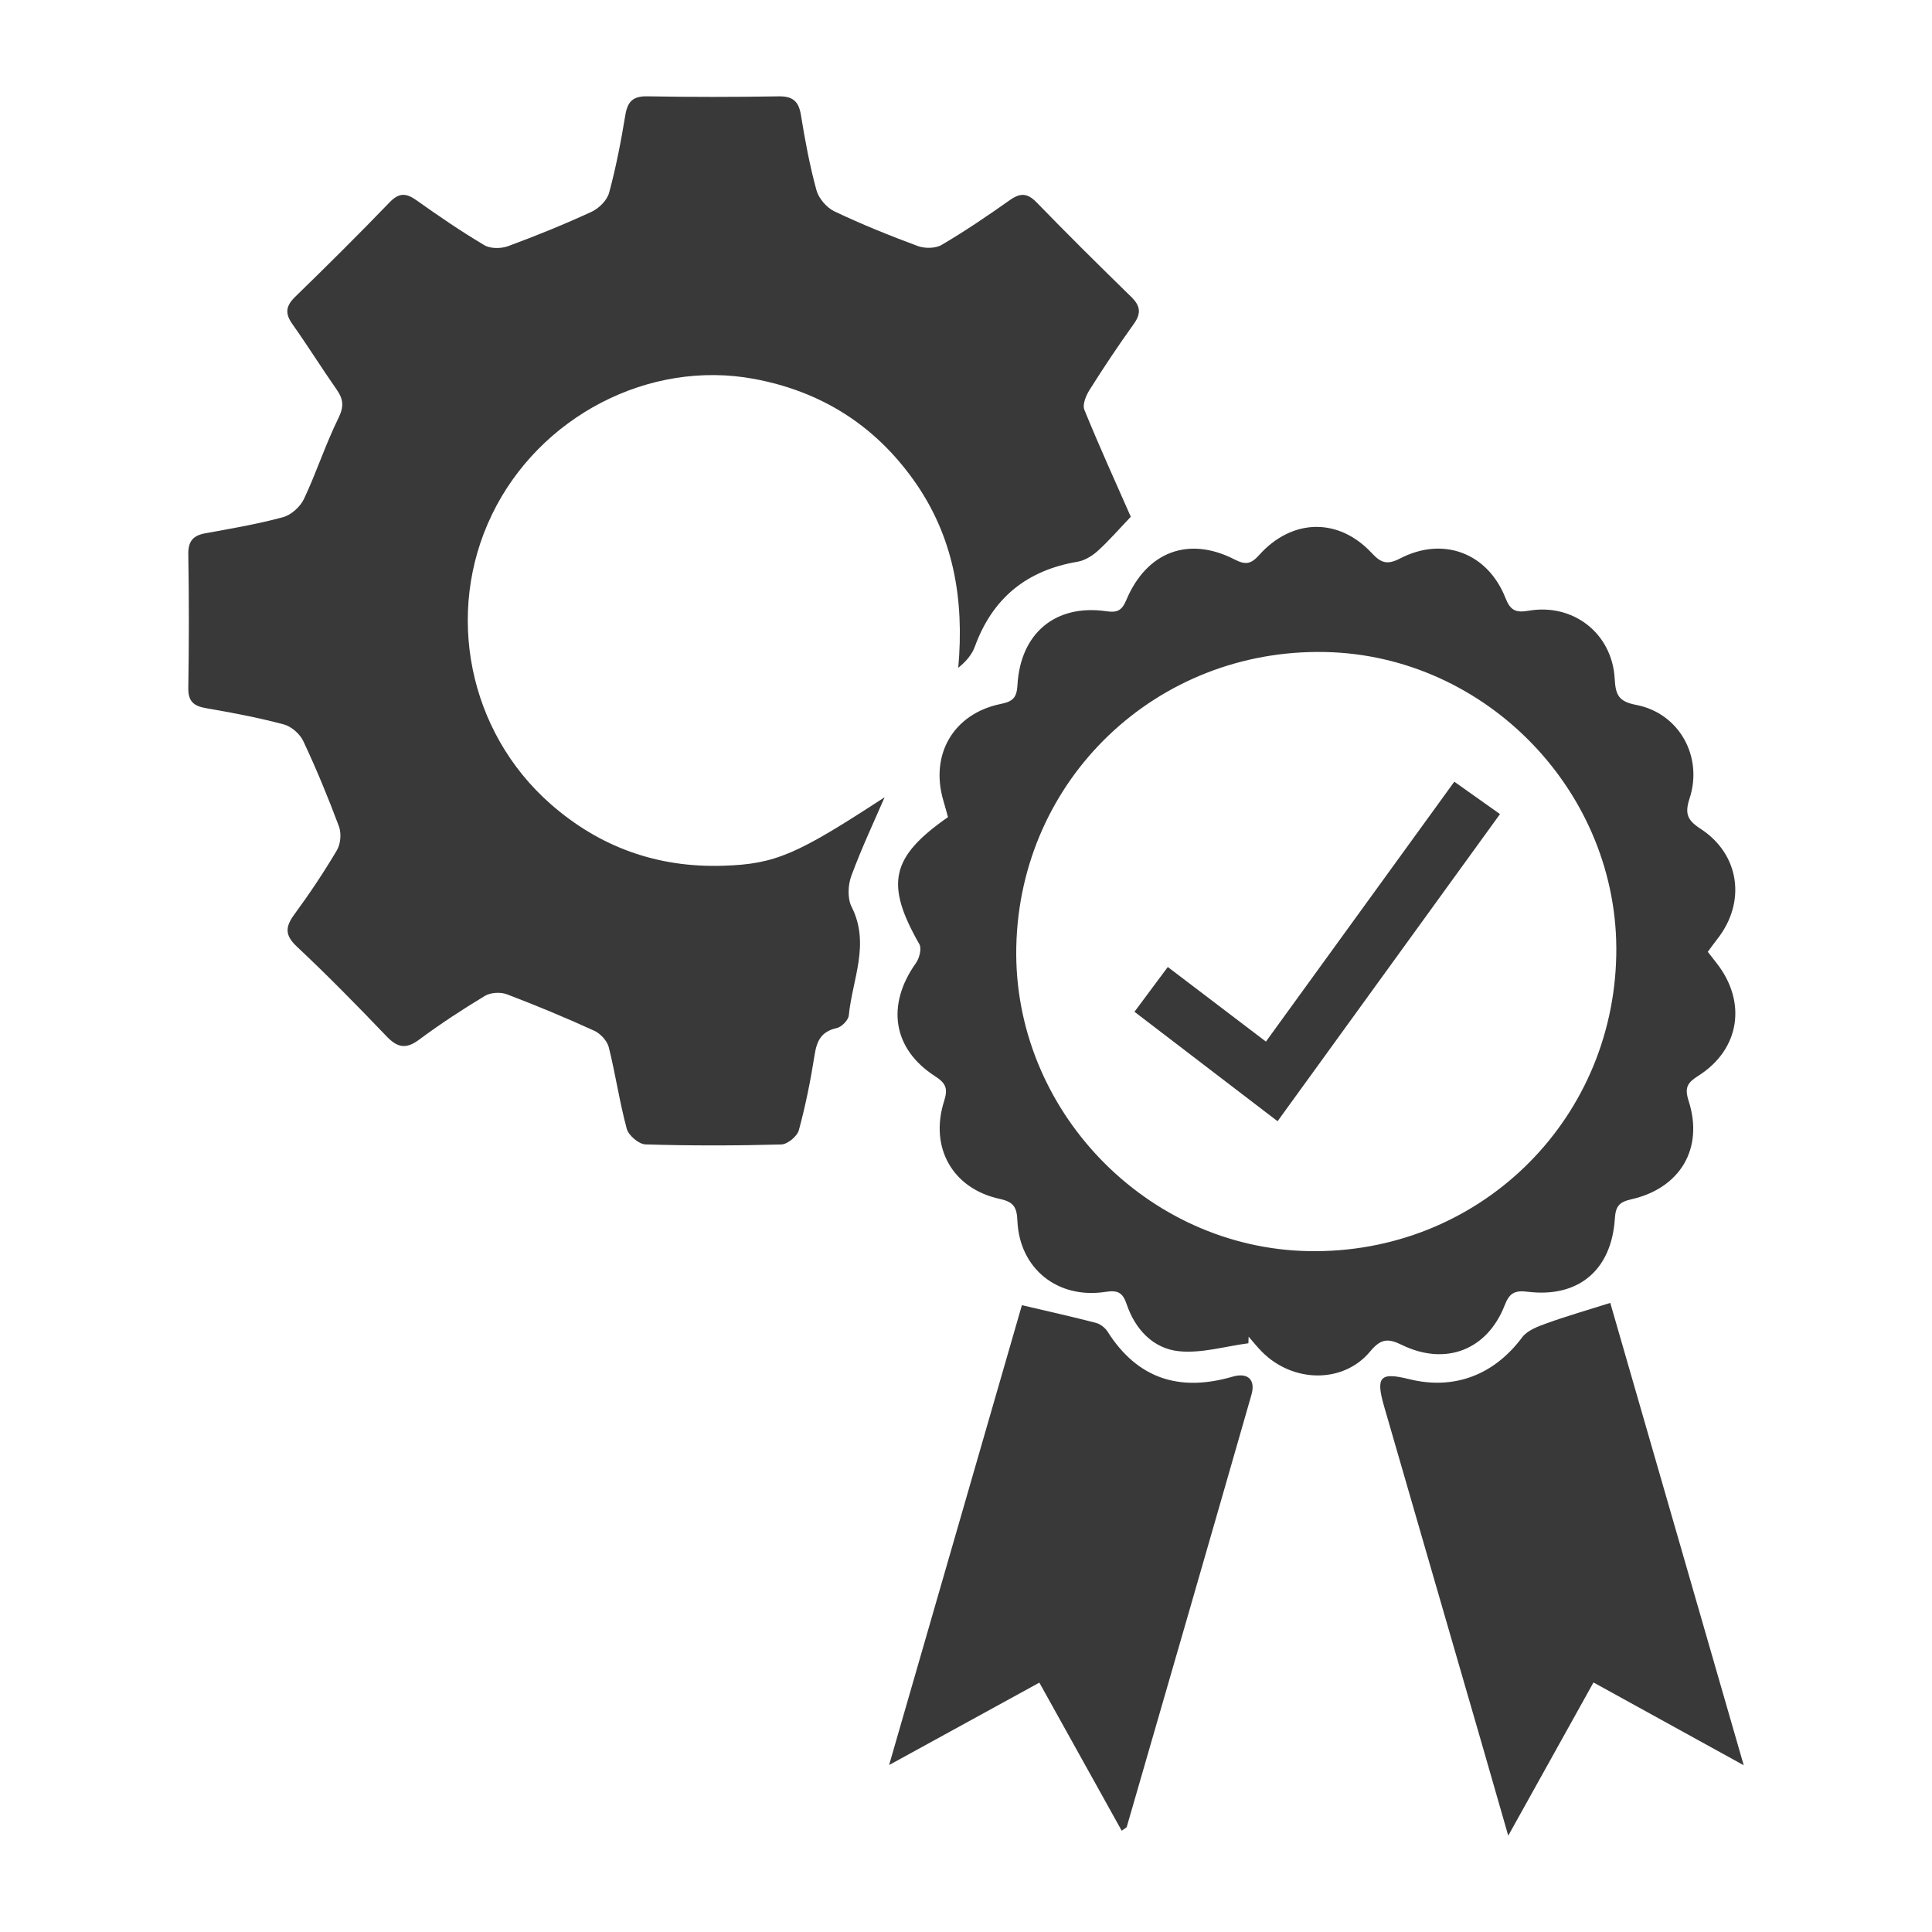
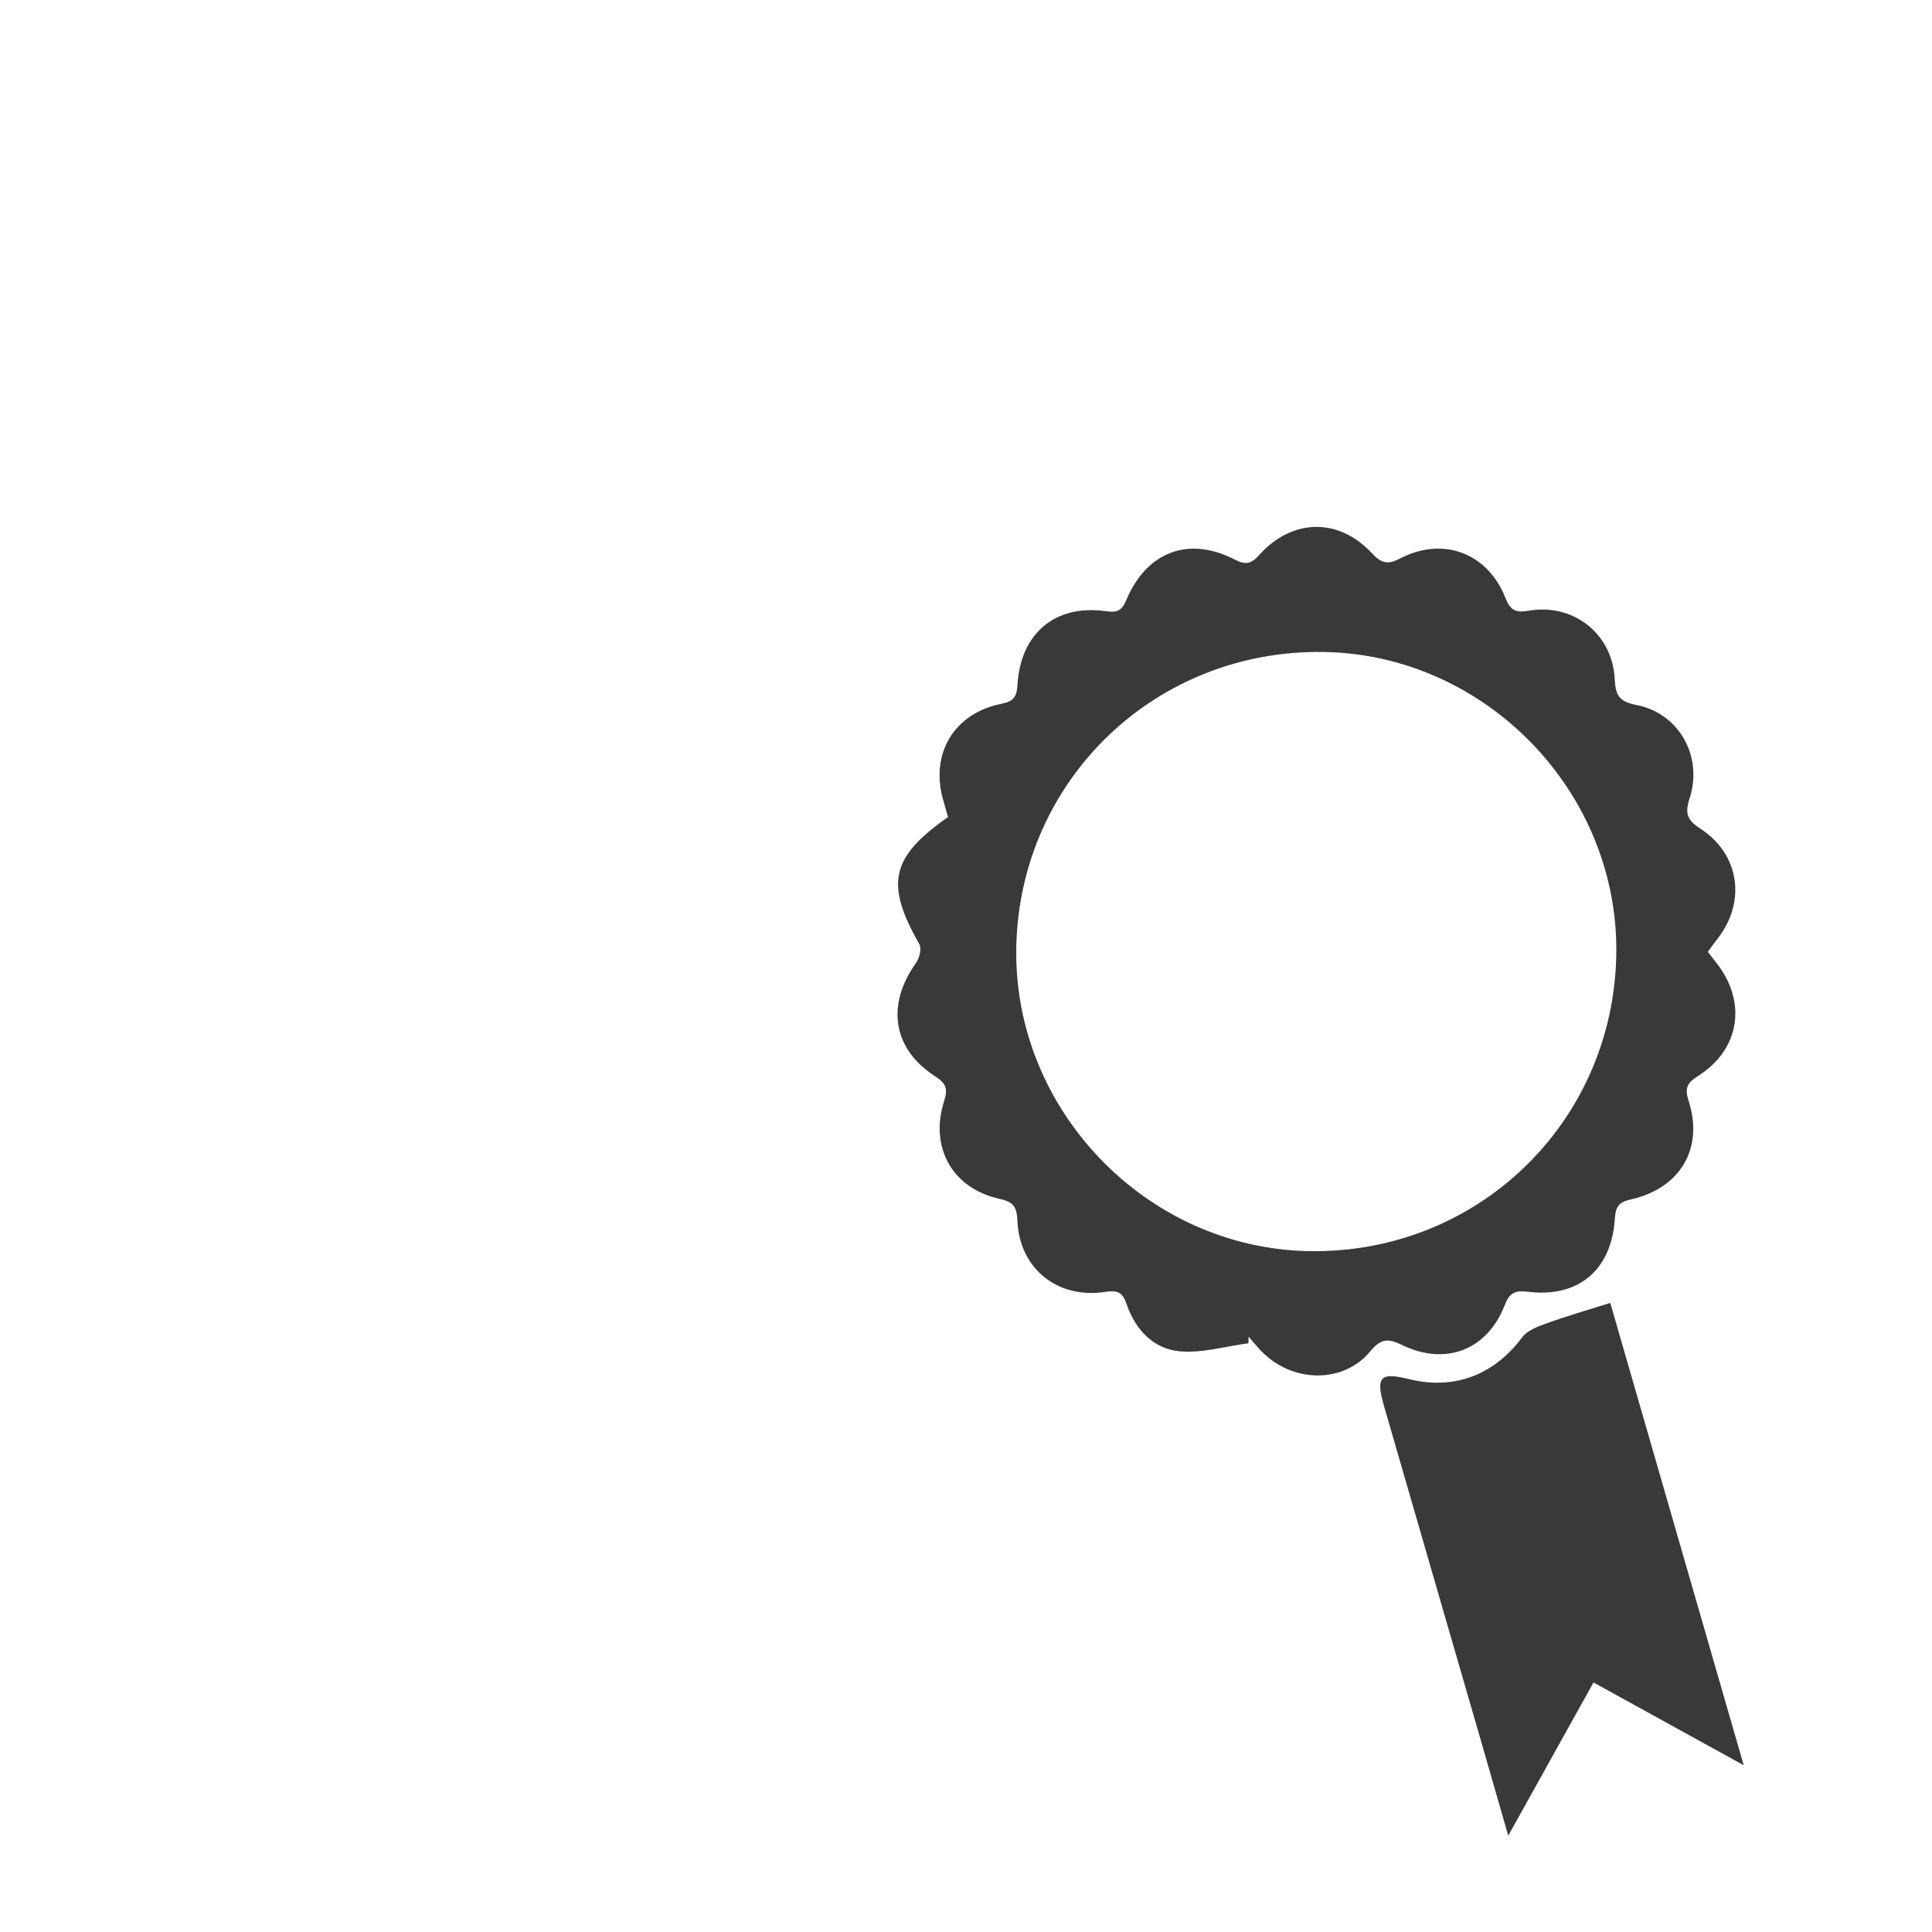
<svg xmlns="http://www.w3.org/2000/svg" version="1.1" id="Layer_1" x="0px" y="0px" width="150px" height="150px" viewBox="0 0 150 150" enable-background="new 0 0 150 150" xml:space="preserve">
  <g>
-     <path fill="#393939" d="M68.682,61.897c-0.771,1.786-1.772,3.908-2.583,6.1c-0.265,0.715-0.312,1.755,0.018,2.406   c1.463,2.887,0.054,5.64-0.217,8.437c-0.036,0.368-0.561,0.898-0.942,0.981c-1.188,0.26-1.542,0.984-1.714,2.091   c-0.308,1.962-0.7,3.921-1.222,5.837c-0.129,0.475-0.882,1.096-1.364,1.107c-3.512,0.096-7.029,0.101-10.54-0.005   c-0.515-0.015-1.314-0.692-1.455-1.207c-0.565-2.085-0.872-4.239-1.398-6.337c-0.125-0.5-0.647-1.063-1.129-1.282   c-2.229-1.016-4.494-1.961-6.784-2.83c-0.493-0.186-1.264-0.141-1.707,0.126c-1.753,1.057-3.471,2.185-5.114,3.404   c-1.025,0.761-1.689,0.604-2.531-0.278c-2.265-2.37-4.564-4.712-6.952-6.955c-0.961-0.902-0.895-1.544-0.184-2.513   c1.176-1.603,2.286-3.263,3.297-4.973c0.288-0.487,0.353-1.31,0.155-1.843c-0.834-2.241-1.751-4.458-2.767-6.622   c-0.263-0.56-0.927-1.142-1.518-1.299c-1.978-0.526-3.995-0.91-6.013-1.256c-0.966-0.167-1.416-0.514-1.398-1.578   c0.056-3.454,0.058-6.911,0-10.366c-0.018-1.036,0.377-1.469,1.345-1.644c2.014-0.365,4.041-0.71,6.012-1.246   c0.636-0.172,1.338-0.811,1.625-1.418c0.971-2.058,1.672-4.243,2.677-6.281c0.438-0.892,0.382-1.461-0.139-2.206   c-1.173-1.678-2.258-3.421-3.443-5.091c-0.59-0.832-0.501-1.411,0.224-2.116c2.477-2.41,4.93-4.844,7.327-7.332   c0.739-0.766,1.288-0.728,2.092-0.157c1.718,1.22,3.46,2.414,5.271,3.488c0.474,0.279,1.301,0.27,1.846,0.068   c2.19-0.808,4.357-1.688,6.476-2.667c0.574-0.264,1.203-0.896,1.36-1.481c0.534-1.974,0.923-3.992,1.255-6.012   c0.174-1.058,0.585-1.489,1.706-1.47c3.396,0.063,6.793,0.057,10.19,0.003c1.088-0.018,1.565,0.365,1.739,1.444   c0.317,1.962,0.682,3.927,1.206,5.841c0.175,0.639,0.793,1.358,1.397,1.645c2.106,1.001,4.276,1.878,6.464,2.689   c0.547,0.202,1.377,0.196,1.858-0.086c1.813-1.067,3.563-2.251,5.283-3.469c0.817-0.58,1.37-0.575,2.095,0.173   c2.405,2.48,4.862,4.912,7.335,7.324c0.719,0.699,0.801,1.28,0.205,2.111c-1.196,1.663-2.331,3.371-3.424,5.103   c-0.28,0.444-0.577,1.151-0.415,1.554c1.159,2.846,2.435,5.644,3.607,8.312c-0.947,0.994-1.712,1.88-2.573,2.657   c-0.432,0.39-1.015,0.741-1.577,0.836c-3.932,0.668-6.582,2.817-7.953,6.577c-0.225,0.62-0.674,1.158-1.292,1.655   c0.476-5.322-0.361-10.208-3.444-14.544c-3.062-4.305-7.213-6.919-12.417-7.887c-8.132-1.511-16.661,2.897-20.35,10.549   c-3.68,7.633-1.806,16.856,4.545,22.445c3.829,3.368,8.297,4.961,13.378,4.807C60.207,67.094,61.87,66.347,68.682,61.897z" />
    <path fill="#393939" d="M96.925,104.291c-1.79,0.234-3.608,0.788-5.359,0.621c-2.032-0.193-3.434-1.706-4.096-3.66   c-0.316-0.936-0.718-1.092-1.653-0.95c-3.699,0.567-6.652-1.795-6.824-5.486c-0.047-1.043-0.236-1.487-1.37-1.733   c-3.671-0.793-5.476-3.996-4.319-7.604c0.318-0.997,0.114-1.39-0.723-1.932c-3.277-2.119-3.784-5.522-1.47-8.773   c0.27-0.377,0.46-1.13,0.267-1.469c-2.663-4.67-2.235-6.751,2.223-9.865c-0.109-0.389-0.223-0.825-0.351-1.254   c-1.073-3.594,0.77-6.785,4.459-7.534c0.924-0.188,1.232-0.483,1.285-1.447c0.224-4.052,2.96-6.319,6.901-5.749   c0.856,0.125,1.206-0.051,1.555-0.878c1.581-3.754,4.85-4.975,8.413-3.136c0.861,0.443,1.28,0.34,1.906-0.358   c2.553-2.842,6.157-2.909,8.729-0.15c0.718,0.773,1.2,0.945,2.203,0.425c3.349-1.738,6.807-0.425,8.182,3.067   c0.38,0.963,0.789,1.165,1.809,0.989c3.462-0.593,6.476,1.771,6.672,5.271c0.069,1.25,0.286,1.778,1.668,2.042   c3.323,0.635,5.212,3.998,4.147,7.261c-0.387,1.184-0.178,1.688,0.852,2.358c3.047,1.979,3.552,5.691,1.31,8.547   c-0.245,0.313-0.476,0.638-0.748,1.004c0.254,0.327,0.463,0.598,0.674,0.865c2.383,3.023,1.822,6.723-1.419,8.767   c-0.837,0.53-1.075,0.91-0.746,1.933c1.192,3.685-0.636,6.794-4.465,7.654c-0.94,0.21-1.2,0.559-1.259,1.486   c-0.253,3.999-2.82,6.172-6.761,5.688c-1.017-0.125-1.424,0.095-1.794,1.05c-1.357,3.482-4.596,4.729-7.986,3.076   c-1.056-0.518-1.627-0.496-2.455,0.505c-2.092,2.521-6.015,2.451-8.414,0.019c-0.363-0.365-0.684-0.774-1.024-1.164   C96.935,103.948,96.93,104.12,96.925,104.291z M125.487,74.15c0.239-12.57-10.048-23.273-22.612-23.528   c-13.079-0.265-23.692,9.865-23.97,22.88c-0.271,12.634,10.081,23.407,22.713,23.635C114.674,97.372,125.24,87.196,125.487,74.15z" />
    <path fill="#393939" d="M135.382,137.053c-4.122-2.271-7.797-4.295-11.664-6.427c-2.159,3.878-4.271,7.674-6.618,11.895   c-0.776-2.699-1.423-4.963-2.078-7.226c-2.52-8.707-5.05-17.41-7.564-26.118c-0.662-2.294-0.307-2.659,1.945-2.101   c3.508,0.87,6.603-0.331,8.777-3.247c0.404-0.541,1.224-0.845,1.912-1.092c1.564-0.563,3.163-1.022,4.929-1.58   C128.388,112.821,131.816,124.704,135.382,137.053z" />
-     <path fill="#393939" d="M80.695,130.639c-3.868,2.122-7.543,4.138-11.665,6.398c3.542-12.268,6.964-24.113,10.31-35.702   c2.079,0.488,3.922,0.898,5.747,1.372c0.341,0.089,0.712,0.376,0.903,0.677c2.336,3.688,5.611,4.691,9.705,3.501   c1.179-0.343,1.803,0.222,1.468,1.399c-3.205,11.186-6.441,22.364-9.678,33.542c-0.024,0.086-0.169,0.138-0.396,0.31   C84.985,138.354,82.896,134.593,80.695,130.639z" />
-     <path fill="#393939" d="M99.19,87.052c-3.747-2.867-7.354-5.624-11.11-8.498c0.874-1.176,1.692-2.274,2.587-3.477   c2.555,1.942,5.006,3.807,7.619,5.792c4.889-6.743,9.706-13.389,14.626-20.178c1.21,0.857,2.329,1.651,3.547,2.515   C110.688,71.176,104.973,79.065,99.19,87.052z" />
  </g>
</svg>